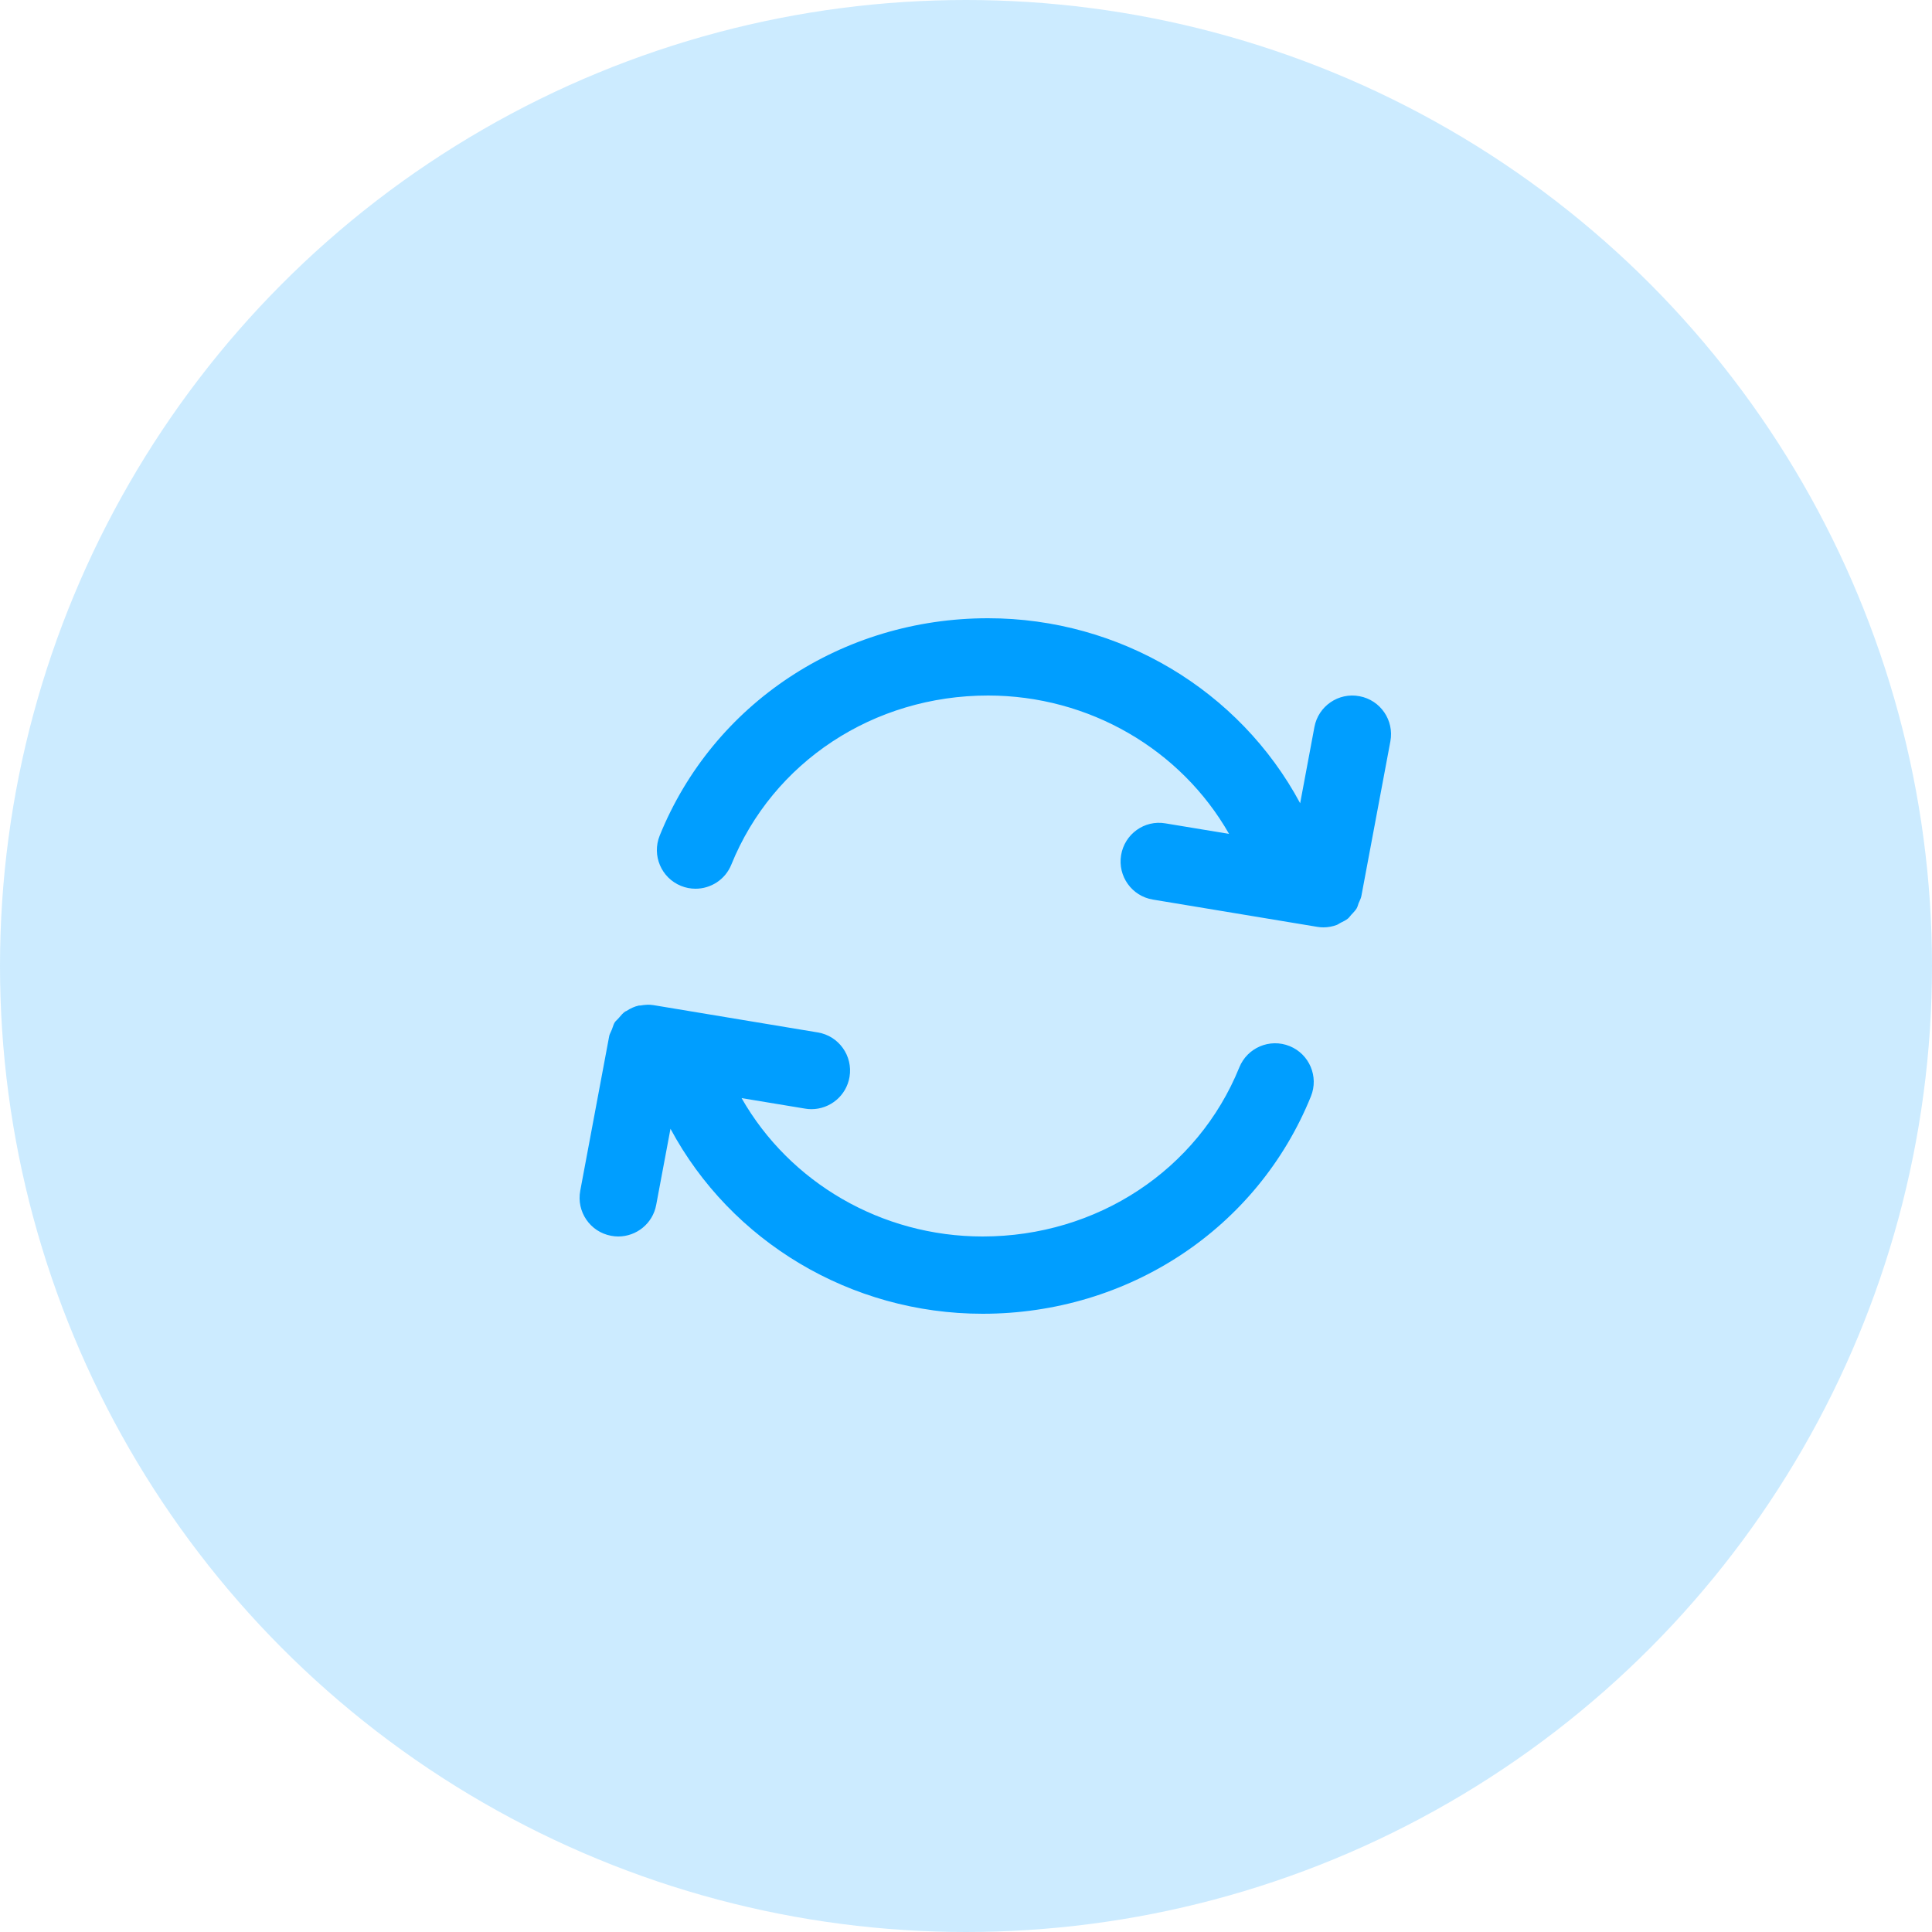
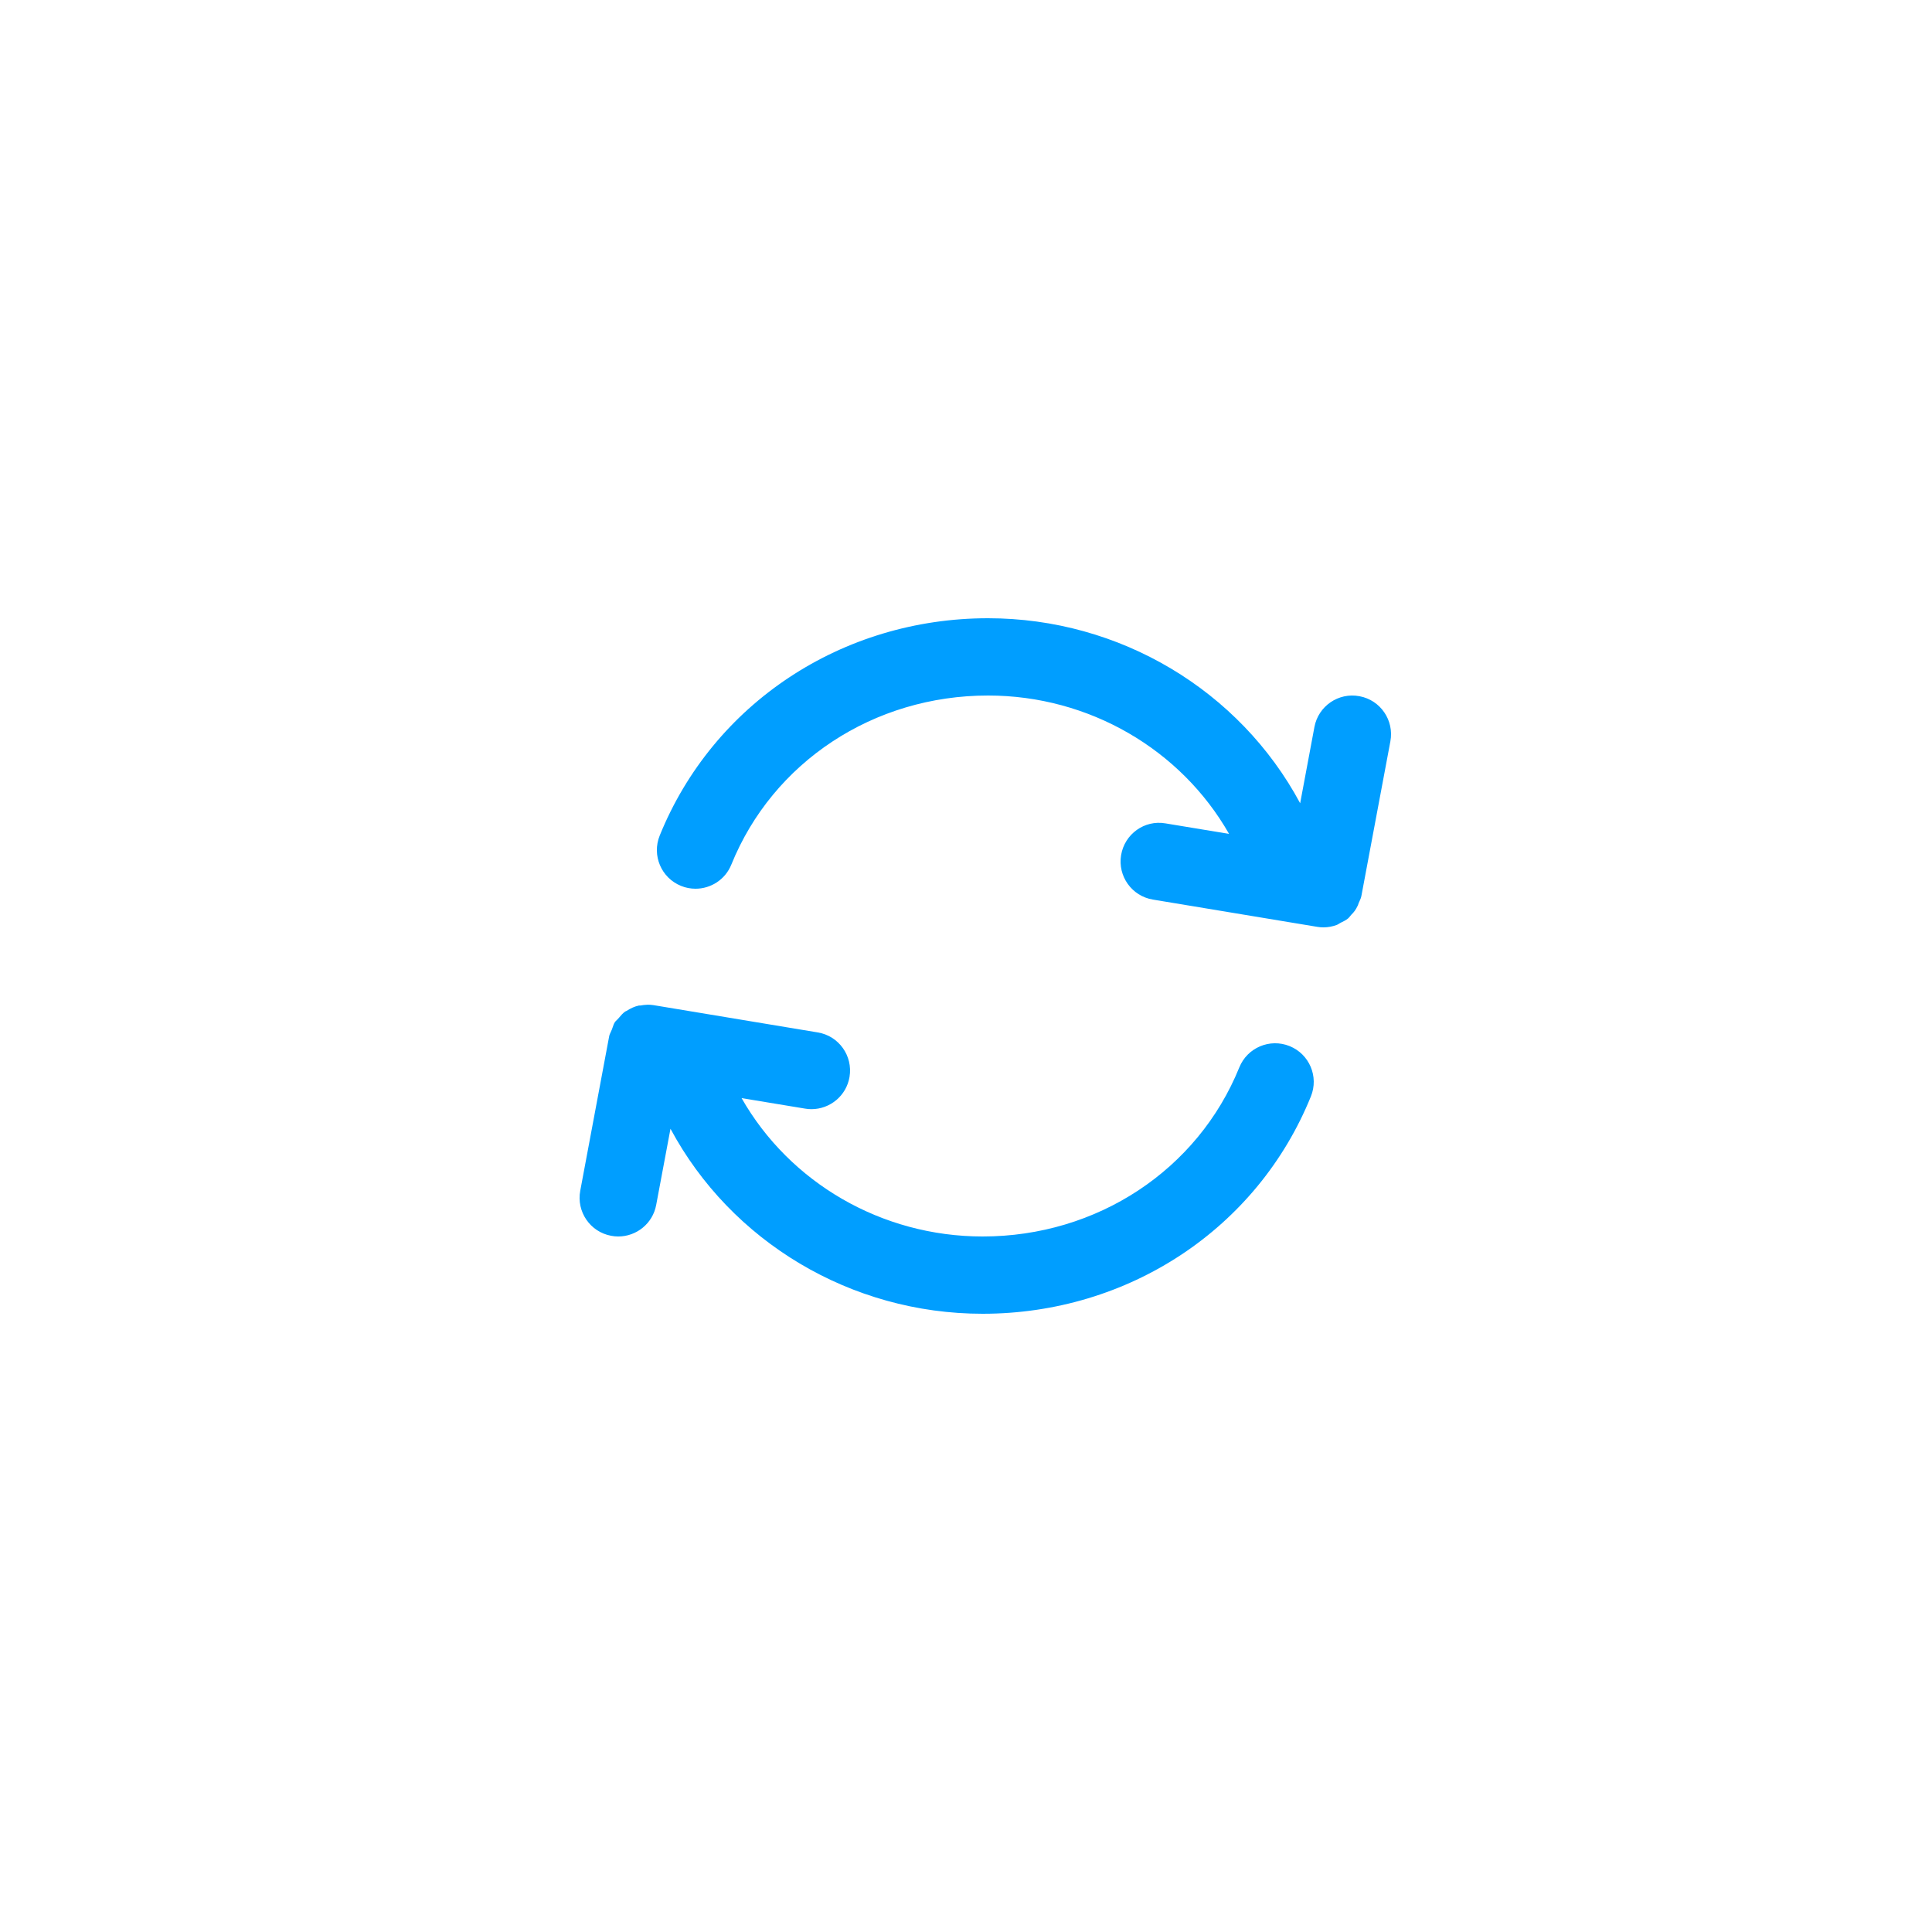
<svg xmlns="http://www.w3.org/2000/svg" width="50" height="50" viewBox="0 0 50 50" fill="none">
-   <circle opacity="0.2" cx="25" cy="25" r="25" fill="#009EFF" />
-   <path fill-rule="evenodd" clip-rule="evenodd" d="M35.183 23.326C35.175 23.342 35.168 23.358 35.161 23.374C35.155 23.391 35.149 23.408 35.144 23.426C35.135 23.454 35.126 23.482 35.111 23.507C35.082 23.556 35.043 23.597 35.005 23.639C34.993 23.65 34.982 23.662 34.971 23.674C34.959 23.686 34.949 23.7 34.938 23.714C34.923 23.733 34.908 23.752 34.889 23.768C34.834 23.814 34.769 23.846 34.704 23.877C34.7 23.88 34.695 23.882 34.691 23.884C34.677 23.891 34.664 23.899 34.651 23.907C34.633 23.919 34.614 23.931 34.593 23.938C34.486 23.978 34.37 24 34.252 24C34.197 24 34.142 23.996 34.087 23.986L29.837 23.281C29.291 23.191 28.924 22.676 29.014 22.131C29.104 21.587 29.617 21.214 30.163 21.309L31.808 21.581C30.562 19.395 28.186 18 25.57 18C22.61 18 20.003 19.718 18.927 22.375C18.77 22.765 18.395 23 18 23C17.875 23 17.747 22.977 17.625 22.927C17.113 22.72 16.866 22.137 17.073 21.625C18.457 18.208 21.793 16 25.57 16C28.982 16 32.083 17.87 33.648 20.788L34.017 18.815C34.118 18.273 34.642 17.914 35.184 18.018C35.727 18.119 36.084 18.642 35.983 19.185L35.233 23.185C35.224 23.236 35.203 23.281 35.183 23.326ZM32.073 27.625C32.28 27.112 32.864 26.866 33.375 27.073C33.887 27.28 34.134 27.863 33.926 28.375C32.542 31.792 29.207 34 25.43 34C22.018 34 18.917 32.13 17.352 29.212L16.982 31.184C16.893 31.665 16.473 32 16 32C15.939 32 15.877 31.994 15.815 31.982C15.272 31.881 14.915 31.358 15.017 30.815L15.766 26.815C15.774 26.776 15.791 26.741 15.808 26.706C15.818 26.686 15.827 26.666 15.835 26.644C15.843 26.624 15.85 26.604 15.857 26.583C15.872 26.538 15.887 26.494 15.912 26.455C15.927 26.432 15.946 26.414 15.966 26.396C15.978 26.384 15.99 26.373 16.001 26.36C16.01 26.35 16.019 26.34 16.028 26.329C16.075 26.273 16.122 26.218 16.182 26.177C16.188 26.173 16.195 26.17 16.202 26.168C16.208 26.166 16.214 26.163 16.219 26.16C16.316 26.097 16.42 26.048 16.535 26.023C16.542 26.022 16.55 26.022 16.557 26.022C16.563 26.023 16.569 26.023 16.575 26.022C16.685 26.004 16.796 25.993 16.913 26.013L21.163 26.719C21.708 26.808 22.076 27.324 21.986 27.869C21.905 28.358 21.481 28.705 21 28.705C20.946 28.705 20.891 28.701 20.836 28.691L19.192 28.419C20.437 30.605 22.814 32 25.43 32C28.389 32 30.996 30.282 32.073 27.625Z" fill="#009EFF" />
+   <path fill-rule="evenodd" clip-rule="evenodd" d="M35.183 23.326C35.175 23.342 35.168 23.358 35.161 23.374C35.155 23.391 35.149 23.408 35.144 23.426C35.082 23.556 35.043 23.597 35.005 23.639C34.993 23.65 34.982 23.662 34.971 23.674C34.959 23.686 34.949 23.7 34.938 23.714C34.923 23.733 34.908 23.752 34.889 23.768C34.834 23.814 34.769 23.846 34.704 23.877C34.7 23.88 34.695 23.882 34.691 23.884C34.677 23.891 34.664 23.899 34.651 23.907C34.633 23.919 34.614 23.931 34.593 23.938C34.486 23.978 34.37 24 34.252 24C34.197 24 34.142 23.996 34.087 23.986L29.837 23.281C29.291 23.191 28.924 22.676 29.014 22.131C29.104 21.587 29.617 21.214 30.163 21.309L31.808 21.581C30.562 19.395 28.186 18 25.57 18C22.61 18 20.003 19.718 18.927 22.375C18.77 22.765 18.395 23 18 23C17.875 23 17.747 22.977 17.625 22.927C17.113 22.72 16.866 22.137 17.073 21.625C18.457 18.208 21.793 16 25.57 16C28.982 16 32.083 17.87 33.648 20.788L34.017 18.815C34.118 18.273 34.642 17.914 35.184 18.018C35.727 18.119 36.084 18.642 35.983 19.185L35.233 23.185C35.224 23.236 35.203 23.281 35.183 23.326ZM32.073 27.625C32.28 27.112 32.864 26.866 33.375 27.073C33.887 27.28 34.134 27.863 33.926 28.375C32.542 31.792 29.207 34 25.43 34C22.018 34 18.917 32.13 17.352 29.212L16.982 31.184C16.893 31.665 16.473 32 16 32C15.939 32 15.877 31.994 15.815 31.982C15.272 31.881 14.915 31.358 15.017 30.815L15.766 26.815C15.774 26.776 15.791 26.741 15.808 26.706C15.818 26.686 15.827 26.666 15.835 26.644C15.843 26.624 15.85 26.604 15.857 26.583C15.872 26.538 15.887 26.494 15.912 26.455C15.927 26.432 15.946 26.414 15.966 26.396C15.978 26.384 15.99 26.373 16.001 26.36C16.01 26.35 16.019 26.34 16.028 26.329C16.075 26.273 16.122 26.218 16.182 26.177C16.188 26.173 16.195 26.17 16.202 26.168C16.208 26.166 16.214 26.163 16.219 26.16C16.316 26.097 16.42 26.048 16.535 26.023C16.542 26.022 16.55 26.022 16.557 26.022C16.563 26.023 16.569 26.023 16.575 26.022C16.685 26.004 16.796 25.993 16.913 26.013L21.163 26.719C21.708 26.808 22.076 27.324 21.986 27.869C21.905 28.358 21.481 28.705 21 28.705C20.946 28.705 20.891 28.701 20.836 28.691L19.192 28.419C20.437 30.605 22.814 32 25.43 32C28.389 32 30.996 30.282 32.073 27.625Z" fill="#009EFF" />
</svg>